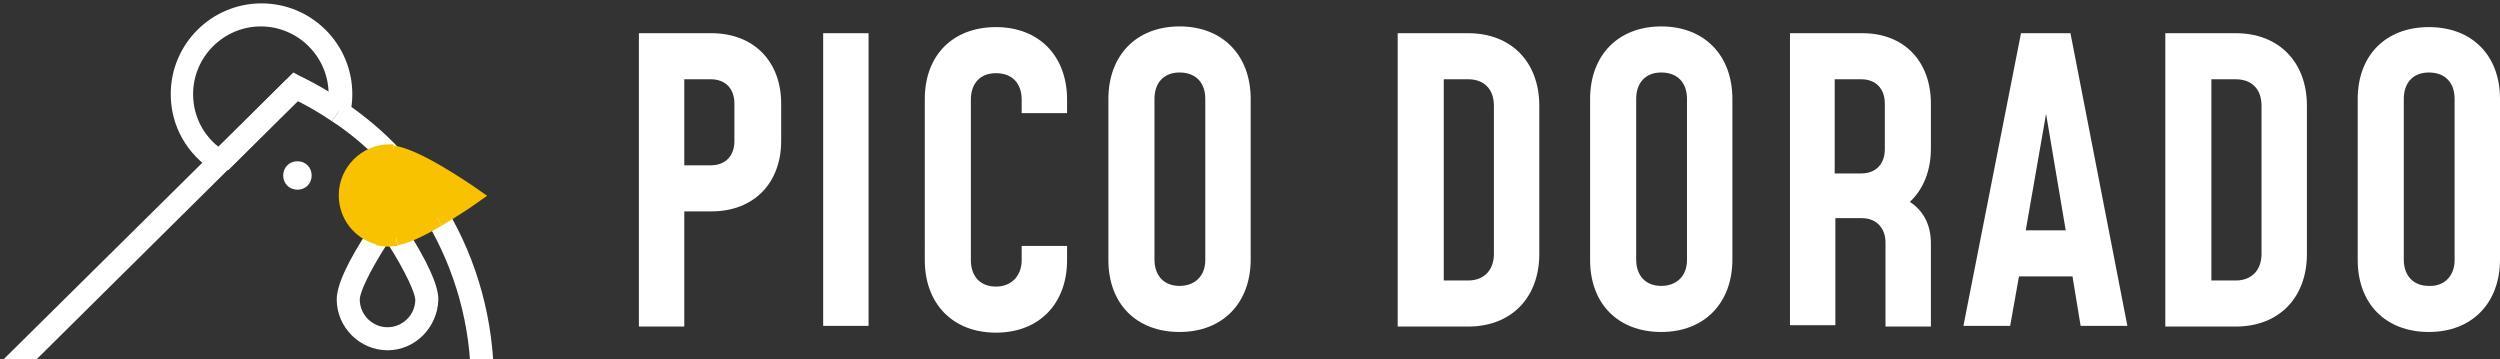
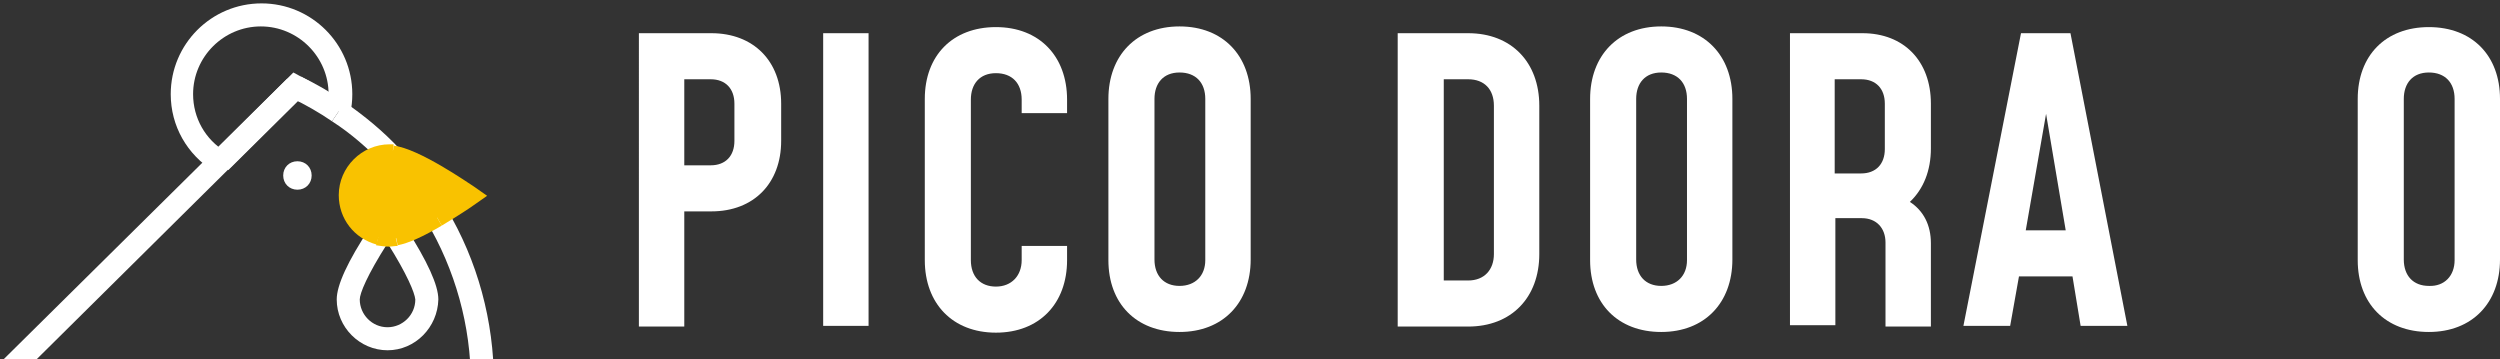
<svg xmlns="http://www.w3.org/2000/svg" xmlns:xlink="http://www.w3.org/1999/xlink" version="1.1" id="Capa_1" x="0px" y="0px" viewBox="0 0 369 53" style="enable-background:new 0 0 369 53;" xml:space="preserve">
  <rect x="0" y="0" width="369" height="53" fill="#333333" stroke="none" />
  <style type="text/css">
	.st0{clip-path:url(#SVGID_00000128468591731414540510000009344173348082653355_);}
	.st1{fill:#FFFFFF;}
	.st2{fill:none;stroke:#000000;stroke-width:6.606;stroke-linecap:round;stroke-linejoin:round;stroke-miterlimit:10;}
	.st3{fill:#E1E0E0;}
	.st4{fill:#F9C200;stroke:#000000;stroke-width:6.606;stroke-linecap:round;stroke-linejoin:round;stroke-miterlimit:10;}
	.st5{clip-path:url(#SVGID_00000079471820483664739370000015780513823492207252_);}
	.st6{fill:#FACEA5;stroke:#000000;stroke-width:4.758;stroke-linecap:round;stroke-linejoin:round;stroke-miterlimit:10;}
	.st7{fill:none;stroke:#000000;stroke-width:4.758;stroke-linecap:round;stroke-linejoin:round;stroke-miterlimit:10;}
	.st8{fill:#DA8F62;stroke:#000000;stroke-width:4.758;stroke-linecap:round;stroke-linejoin:round;stroke-miterlimit:10;}
	.st9{fill:none;stroke:#F8C100;stroke-width:4.758;stroke-linecap:round;stroke-linejoin:round;stroke-miterlimit:10;}
	.st10{fill:#F9C200;}
	.st11{fill:#F8C100;}
	.st12{fill:none;stroke:#F8C100;stroke-width:6.288;stroke-linecap:round;stroke-linejoin:round;stroke-miterlimit:10;}
	.st13{clip-path:url(#SVGID_00000014613087461128048070000007037668754018482856_);}
</style>
  <g>
    <g>
      <defs>
        <circle id="SVGID_1_" cx="-871.5" cy="234.2" r="261.9" />
      </defs>
      <clipPath id="SVGID_00000135682145473967381520000003858015648329589401_">
        <use xlink:href="#SVGID_1_" style="overflow:visible;" />
      </clipPath>
      <g style="clip-path:url(#SVGID_00000135682145473967381520000003858015648329589401_);">
        <g>
          <path class="st1" d="M-877.3,63.9l-236.4,233.8l-114.8,113.6C-1186.8,500.9-1096,563-990.6,563c42.1,0,81.9-10,117.2-27.6      c86.1-43.1,145.2-132,145.2-234.7C-728.3,196.3-789.2,106.2-877.3,63.9z" />
          <path class="st2" d="M-877.3,63.9l-236.4,233.8l-114.8,113.6C-1186.8,500.9-1096,563-990.6,563c42.1,0,81.9-10,117.2-27.6      c86.1-43.1,145.2-132,145.2-234.7C-728.3,196.3-789.2,106.2-877.3,63.9z" />
        </g>
        <path d="M-855.1,134.8c0,4.5-3.7,8.2-8.2,8.2c-4.5,0-8.2-3.7-8.2-8.2c0-4.5,3.7-8.2,8.2-8.2     C-858.8,126.6-855.1,130.3-855.1,134.8z" />
        <g>
          <path class="st3" d="M-804.2,171.8c0,0,31.2,44.6,31.2,61.9c0,17.3-14,31.3-31.2,31.3c-17.3,0-31.3-14-31.3-31.3      C-835.4,216.4-804.2,171.8-804.2,171.8z" />
          <path class="st2" d="M-804.2,171.8c0,0,31.2,44.6,31.2,61.9c0,17.3-14,31.3-31.2,31.3c-17.3,0-31.3-14-31.3-31.3      C-835.4,216.4-804.2,171.8-804.2,171.8z" />
        </g>
        <g>
          <path class="st4" d="M-740.7,150.9c0,0-44.6,31.3-61.9,31.3c-17.3,0-31.3-14-31.3-31.3c0-17.3,14-31.3,31.3-31.3      C-785.4,119.6-740.7,150.9-740.7,150.9z" />
        </g>
        <g>
          <path class="st3" d="M-904.8,6.4c-34.9,0-63.3,28.3-63.3,63.2c0,22.9,12.2,42.9,30.4,54l60.3-59.7l26,39.4      c3.9-6.1,6.7-12.9,8.3-20.2c0.9-4.3,1.5-8.8,1.5-13.4C-841.6,34.7-869.9,6.4-904.8,6.4z" />
          <path class="st2" d="M-904.8,6.4c-34.9,0-63.3,28.3-63.3,63.2c0,22.9,12.2,42.9,30.4,54l60.3-59.7l26,39.4      c3.9-6.1,6.7-12.9,8.3-20.2c0.9-4.3,1.5-8.8,1.5-13.4C-841.6,34.7-869.9,6.4-904.8,6.4z" />
        </g>
      </g>
    </g>
    <g>
      <g>
        <defs>
          <path id="SVGID_00000121258484815049804000000010435587568684849324_" d="M-610.7,235.3c0,144.1-116.8,260.9-260.9,260.9      c-144.1,0-260.9-116.8-260.9-260.9H-610.7z" />
        </defs>
        <clipPath id="SVGID_00000049911326407112925820000014785759842134931359_">
          <use xlink:href="#SVGID_00000121258484815049804000000010435587568684849324_" style="overflow:visible;" />
        </clipPath>
        <g style="clip-path:url(#SVGID_00000049911326407112925820000014785759842134931359_);">
          <path class="st6" d="M-871.5,540.5c69.4,0,132.4-27.1,179.2-71.3C-719,347.5-827.4,256.5-957.1,256.5      c-65.5,0-125.6,23.2-172.4,61.9C-1110.8,444.1-1002.4,540.5-871.5,540.5z" />
          <g>
            <path class="st7" d="M-961.4,285.5c-61.5,0-117.9,21.8-161.9,58.1" />
            <path class="st7" d="M-920,318.8c-53.6-10.6-106.9-1.6-152.2,22.6" />
            <path class="st7" d="M-904,377.5c-45.7-21.3-95.9-25-142.6-12.8" />
            <path class="st7" d="M-863.1,442.8c-37.7-31.9-84.9-48.5-133-48.3" />
            <path class="st7" d="M-801.9,424.8c-29.8-42.6-74-71.9-123.3-83.8" />
            <path class="st7" d="M-754.3,451.9c-21.9-53.2-63-95.3-113.7-119.3" />
            <path class="st7" d="M-712.9,485.2c-14-63.9-52-118.8-104.1-154.7" />
          </g>
-           <path class="st8" d="M-611.5,300.5c-23.2-8.6-48.3-13.3-74.6-13.3c-118.3,0-214.1,95.9-214.1,214.1c0,12.9,1.1,25.6,3.4,37.9      c8.3,0.8,16.8,1.2,25.3,1.2C-734.5,540.5-622.1,434.8-611.5,300.5z" />
          <g>
            <path class="st7" d="M-756.6,322.6c43.1-16,88.4-15.4,128.7-1.4" />
            <path class="st7" d="M-776.9,356.8c34.8-21.4,74.5-29,112.7-23.8" />
            <path class="st7" d="M-772.8,402.1c26.5-26.8,60.7-42.6,96.7-46.1" />
            <path class="st7" d="M-784.5,458.5c18.1-32.2,46.9-56.1,80.7-68.5" />
            <path class="st7" d="M-832.1,461.9c9.8-37.6,33.1-69.7,64.7-90.9" />
            <path class="st7" d="M-858.4,493.3c1.5-43,19.3-83.3,48.7-113.3" />
            <path class="st7" d="M-878.8,527.4c-6.8-48.4,5.5-96.8,32.7-135.6" />
          </g>
        </g>
      </g>
      <path class="st9" d="M-610.7,235.3c0,144.1-116.8,260.9-260.9,260.9c-144.1,0-260.9-116.8-260.9-260.9" />
    </g>
    <g>
      <g>
        <path class="st10" d="M-1201.6,146.2l6.5-20.4c3.8-11.9,14.2-17.1,26.1-13.2l10.5,3.4c11.9,3.8,17.3,14.1,13.5,25.9l-2.4,7.5     l32.5,10.4l-4.1,12.9L-1201.6,146.2z M-1157.8,137.8c1.3-4.2-0.6-7.6-4.8-8.9l-10.5-3.4c-4.2-1.3-7.7,0.3-9.1,4.5l-2.4,7.5     l24.3,7.8L-1157.8,137.8z" />
        <path class="st10" d="M-1093.7,109.7l-74.6-44.1l6.9-11.6l74.6,44.1L-1093.7,109.7z" />
        <path class="st10" d="M-1055.1,29c9.3,8.8,9.9,20.7,1.1,30.1c-8.8,9.3-20.6,9.5-30,0.7l-34.7-32.6c-9.3-8.8-9.9-20.6-1.2-30     c8.8-9.3,20.7-9.5,30.1-0.7l2.9,2.8l-9.3,9.8l-2.9-2.8c-3.5-3.2-7.7-3.3-11,0.2c-3.2,3.5-2.9,7.6,0.6,10.9l34.7,32.6     c3.5,3.2,7.6,3.4,10.9-0.1c3.2-3.5,3-7.7-0.5-10.9l-3-2.9l9.3-9.8L-1055.1,29z" />
        <path class="st10" d="M-1032.4,10.8l-24.9-40.6c-6.7-10.9-4.2-22.5,6.7-29.2c10.9-6.7,22.5-3.8,29.2,7.2l24.9,40.6     c6.7,10.9,4.1,22.6-6.8,29.3C-1014.2,24.7-1025.7,21.7-1032.4,10.8z M-1008-4.2l-24.9-40.6c-2.5-4-6.6-5.2-10.6-2.7     c-4,2.5-4.8,6.6-2.3,10.6l24.9,40.6c2.5,4,6.5,5.2,10.5,2.8C-1006.3,4-1005.5-0.2-1008-4.2z" />
        <path class="st10" d="M-928.6-103.5l20.7-2.2c12.8-1.4,22,6.2,23.3,19l4.7,43.7c1.4,12.8-6,22.2-18.7,23.5l-20.7,2.2     L-928.6-103.5z M-900-33c4.7-0.5,7.2-3.9,6.7-8.6l-4.7-43.7c-0.5-4.7-3.7-7.5-8.4-7l-7.2,0.8l6.4,59.3L-900-33z" />
        <path class="st10" d="M-847.9-40.3l7.7-47c2.1-12.7,11.5-19.8,24.2-17.7c12.7,2.1,19.5,11.9,17.4,24.5l-7.7,47     c-2.1,12.7-11.7,19.8-24.3,17.7C-843.2-17.9-849.9-27.7-847.9-40.3z M-819.6-35.7l7.7-47c0.8-4.7-1.6-8.2-6.3-9     c-4.7-0.8-7.9,1.9-8.7,6.5l-7.7,47c-0.8,4.7,1.5,8.2,6.1,9C-823.7-28.4-820.3-31-819.6-35.7z" />
        <path class="st10" d="M-734.6-24c2.4,4.1,2.8,8.8,0.5,13.6l-10.4,22.3l-12.3-5.7l10.4-22.3c1.8-3.9,0.6-7.6-3.4-9.5l-7.1-3.3     l-13.5,28.8l-12.3-5.7l36.7-78.6l19.4,9c11.3,5.3,15.1,16.2,9.8,27.6l-5.6,12C-725-29.8-729.3-25.8-734.6-24z M-728.9-53.5     c1.9-4,0.7-7.7-3.3-9.6l-7.1-3.3l-11.8,25.2l7.1,3.3c4,1.9,7.6,0.4,9.5-3.6L-728.9-53.5z" />
        <path class="st10" d="M-689.1,54.6l-10.6-9l7.6-12.8l-12.1-10.2l-11.5,9.5l-10.5-8.9l69-55.2l11.1,9.4L-689.1,54.6z M-684.9,21.2     L-667-8.9l-26.8,22.6L-684.9,21.2z" />
        <path class="st10" d="M-602.7,22.7l11.8,17.1c7.3,10.5,5,22.3-5.5,29.6l-36.1,25c-10.5,7.3-22.3,5.3-29.6-5.2L-674,72.1     L-602.7,22.7z M-651,81.5c2.7,3.9,6.9,4.5,10.8,1.8l36.1-25c3.9-2.7,4.8-6.9,2.1-10.7l-4.1-6l-49,34L-651,81.5z" />
        <path class="st10" d="M-619.8,123.8l45-15.5c12.1-4.2,22.9,0.8,27.1,12.9c4.2,12.1-1.2,22.8-13.3,27l-45,15.5     c-12.1,4.2-22.9-0.9-27.1-13C-637.3,138.5-631.9,127.9-619.8,123.8z M-610.4,150.9l45-15.5c4.5-1.5,6.5-5.3,4.9-9.8     c-1.5-4.5-5.4-6.1-9.9-4.5l-45,15.5c-4.5,1.5-6.5,5.2-5,9.7C-618.8,150.7-614.9,152.4-610.4,150.9z" />
      </g>
      <g>
        <path class="st11" d="M-1181.8,239.3c0,3.9-3.2,7.1-7.1,7.1c-3.9,0-7.1-3.2-7.1-7.1c0-3.9,3.2-7.1,7.1-7.1     C-1185,232.1-1181.8,235.3-1181.8,239.3z" />
        <path class="st11" d="M-561.2,239.3c0,3.9,3.2,7.1,7.1,7.1c3.9,0,7.1-3.2,7.1-7.1c0-3.9-3.2-7.1-7.1-7.1     C-558.1,232.1-561.2,235.3-561.2,239.3z" />
      </g>
      <g>
        <path class="st1" d="M-1090.9,471l1.1-1.2l3.6,3.4l-1.1,1.2c-2.5,2.6-2.5,5.9,0,8.2c2.5,2.3,5.7,2.1,8.2-0.5l2.4-2.6     c2.5-2.6,2.5-5.9,0-8.2c-4.7-4.4-4.8-10.5-0.2-15.3l2.7-2.9c4.5-4.8,10.6-5.1,15.3-0.7c4.7,4.4,4.8,10.5,0.2,15.3l-1.1,1.2     l-3.6-3.4l1.1-1.2c2.5-2.6,2.5-5.9,0-8.2c-2.5-2.4-5.7-2.1-8.2,0.5l-2.7,2.9c-2.4,2.6-2.5,5.9,0,8.2c4.7,4.4,4.8,10.5,0.2,15.3     l-2.4,2.6c-4.5,4.8-10.6,5.1-15.3,0.7C-1095.4,481.9-1095.4,475.8-1090.9,471z" />
        <path class="st1" d="M-1036.5,526.4l-4.3-2.8l3.3-8.2l-8.7-5.7l-6.2,6.2l-4.3-2.8l32.4-32.1l4.5,2.9L-1036.5,526.4z      M-1035.6,510.7l8.5-20.8l-15.7,16.1L-1035.6,510.7z" />
        <path class="st1" d="M-969.4,509.6l-17.4,41l-3.9-1.7l1.3-33.7l-12.4,29l-4.4-1.9l17.4-41l3.9,1.7l-1.3,33.7l12.4-29     L-969.4,509.6z" />
        <path class="st1" d="M-890.3,561.5c-0.6,6.6-5.3,10.5-11.7,9.9c-6.4-0.6-10.1-5.4-9.5-12l2.4-24.4c0.6-6.6,5.2-10.5,11.6-9.9     c6.4,0.6,10.2,5.4,9.5,12l-0.2,1.6l-5-0.5l0.2-1.6c0.4-3.6-1.6-6.2-5-6.5c-3.4-0.3-5.8,1.8-6.1,5.4l-2.4,24.4     c-0.4,3.6,1.6,6.2,5,6.5c3.4,0.3,5.9-1.8,6.2-5.4l0.2-1.6l5,0.5L-890.3,561.5z" />
        <path class="st1" d="M-835.3,570.1l-5.2,0.4l-2.4-8.5l-10.4,0.8l-1.1,8.7l-5.2,0.4l6.2-45.2l5.3-0.4L-835.3,570.1z M-844.1,557.1     l-6-21.7l-2.7,22.3L-844.1,557.1z" />
        <path class="st1" d="M-789.7,540.8c2.6,0.8,4.5,2.8,5.2,5.7l3.3,12.7l-4.8,1.2l-3.3-12.7c-0.7-2.8-3-4.2-5.9-3.5l-5.8,1.5     l4.5,17.3l-4.8,1.2l-11.1-43.2l10.7-2.7c5.8-1.5,10.6,1.5,12.1,7.4l1.5,6C-787.4,535.3-787.9,538.4-789.7,540.8z M-793.1,533.1     l-1.5-6c-0.8-3.1-3.1-4.6-6-3.9l-5.8,1.5l4.2,16.2l5.8-1.5C-793.6,538.7-792.3,536.2-793.1,533.1z" />
        <path class="st1" d="M-743.9,540l10.8-4.9l2,4.6l-15.3,6.9l-18.3-40.7l4.6-2L-743.9,540z" />
        <path class="st1" d="M-707.6,515.2l-13.7-20.3c-3.7-5.5-2.7-11.4,2.6-15c5.3-3.6,11.3-2.3,15,3.2l13.7,20.3     c3.7,5.5,2.6,11.5-2.7,15.1C-698,522-704,520.7-707.6,515.2z M-694.2,506.1l-13.7-20.3c-2-3-5.2-3.8-8-1.8     c-2.8,1.9-3.3,5.1-1.3,8.1l13.7,20.3c2,3,5.2,3.8,8,1.9C-692.7,512.3-692.2,509.1-694.2,506.1z" />
        <path class="st1" d="M-663.8,482.1l-1.1-1.2l3.6-3.5l1.1,1.2c2.5,2.6,5.8,2.8,8.2,0.4c2.4-2.4,2.4-5.6-0.1-8.2l-2.4-2.5     c-2.5-2.6-5.8-2.7-8.2-0.4c-4.6,4.5-10.7,4.2-15.3-0.5l-2.8-2.9c-4.6-4.7-4.6-10.8,0-15.3c4.6-4.5,10.7-4.2,15.3,0.5l1.1,1.2     l-3.6,3.5l-1.1-1.2c-2.5-2.6-5.8-2.7-8.2-0.4c-2.5,2.4-2.4,5.6,0.1,8.2l2.8,2.9c2.5,2.6,5.8,2.8,8.2,0.4     c4.6-4.5,10.7-4.2,15.3,0.5l2.4,2.5c4.6,4.7,4.6,10.8,0,15.3S-659.2,486.8-663.8,482.1z" />
      </g>
    </g>
    <g>
      <path class="st12" d="M-550.6-0.6c41.7,61.8,66.1,136.2,66.1,216.4c0,213.7-173.3,387-387,387c-213.7,0-387-173.3-387-387    c0-79.1,23.7-152.7,64.5-214" />
      <g>
        <g>
          <path class="st1" d="M-1152.2-26.9l-18.4-16.1c-5-4.3-5.5-10.4-1.3-15.2c4.2-4.8,10.3-5.1,15.3-0.8l1.2,1.1l-3.3,3.8l-1.2-1.1      c-2.7-2.4-6-2.3-8.2,0.3c-2.2,2.6-1.9,5.8,0.8,8.2l18.4,16.1c2.7,2.4,6,2.3,8.2-0.3c2.3-2.6,1.9-5.8-0.8-8.2l-4.9-4.3l-3.7,4.3      l-3.8-3.3l7-8l8.6,7.6c5,4.3,5.5,10.4,1.3,15.3C-1141.2-22.8-1147.3-22.5-1152.2-26.9z" />
          <path class="st1" d="M-1109.7-83.2c2.7-0.4,5.3,0.6,7.2,2.8l8.5,9.9l-3.8,3.3l-8.5-9.9c-1.9-2.2-4.6-2.4-6.8-0.5l-4.6,3.9      l11.7,13.6l-3.8,3.3l-29.1-33.8l8.3-7.2c4.5-3.9,10.2-3.3,14.1,1.3l4,4.7C-1110-89.2-1109.1-86.1-1109.7-83.2z M-1116.1-88.6      l-4-4.7c-2.1-2.4-4.9-2.7-7.1-0.8l-4.6,3.9l10.9,12.7l4.6-3.9C-1114.1-83.4-1114-86.2-1116.1-88.6z" />
          <path class="st1" d="M-1052.3-99.6l-4.4,2.8l-6.1-6.3l-8.8,5.7l3.2,8.2l-4.4,2.8l-16.1-42.7l4.5-2.9L-1052.3-99.6z       M-1066.2-106.8l-15.6-16.2l8.3,20.9L-1066.2-106.8z" />
          <path class="st1" d="M-1027.8-161.8l18.6,40.5l-3.8,1.8l-24.1-23.7l13.2,28.7l-4.3,2l-18.6-40.5l3.8-1.8l24.1,23.7l-13.2-28.7      L-1027.8-161.8z" />
          <path class="st1" d="M-985.4-135.2l3-0.9c3.2-1,4.7-3.9,3.6-7.4l-10-32.4l4.8-1.5l10,32.4c1.9,6.3-0.8,11.8-6.9,13.6l-3,0.9      L-985.4-135.2z" />
          <path class="st1" d="M-920.6-145.8l-5.1,0.9l-3.2-8.2l-10.3,1.8l-0.3,8.8l-5.1,0.9l1.7-45.6l5.3-0.9L-920.6-145.8z       M-930.6-157.8l-8.1-21l-0.5,22.5L-930.6-157.8z" />
          <path class="st1" d="M-838.1-147.6l-5.2-0.3l-1.2-8.7l-10.4-0.6l-2.3,8.5l-5.2-0.3l12.1-43.9l5.3,0.3L-838.1-147.6z M-845-161.6      l-3-22.3l-5.6,21.8L-845-161.6z" />
          <path class="st1" d="M-783.2-183.9l-17.8,42l-5.3-1l-0.8-45.6l5.1,1l0.3,35.2l13.4-32.5L-783.2-183.9z" />
          <path class="st1" d="M-765.1-132.6l13.7-42.4l4.8,1.5l-13.7,42.4L-765.1-132.6z M-742.8-187l4.8,1.6l-8.2,8.1l-3.5-1.1      L-742.8-187z" />
          <path class="st1" d="M-708.2-120.5c-2.8,6-8.5,8.2-14.3,5.5c-5.8-2.7-7.7-8.4-5-14.4l10.3-22.2c2.8-6,8.4-8.2,14.2-5.5      c5.8,2.7,7.8,8.5,5,14.5l-0.7,1.5l-4.5-2.1l0.7-1.5c1.5-3.3,0.5-6.4-2.6-7.8c-3.1-1.4-6.1-0.2-7.6,3.1l-10.3,22.2      c-1.5,3.3-0.5,6.4,2.5,7.8c3.1,1.5,6.1,0.2,7.6-3.1l0.7-1.5l4.5,2.1L-708.2-120.5z" />
          <path class="st1" d="M-682.7-106.4l13.3-20.5c3.6-5.5,9.5-7,14.9-3.5c5.4,3.5,6.5,9.5,2.9,15l-13.3,20.5      c-3.6,5.5-9.5,6.9-14.9,3.4C-685.2-94.9-686.3-100.8-682.7-106.4z M-669.1-97.5l13.3-20.5c2-3,1.4-6.2-1.5-8.1c-2.8-1.8-6-1-8,2      l-13.3,20.5c-2,3-1.4,6.2,1.4,8.1C-674.2-93.7-671-94.5-669.1-97.5z" />
          <path class="st1" d="M-639.1-68.5l9,7.7l-3.3,3.8l-12.8-11l29-33.8l3.8,3.3L-639.1-68.5z" />
-           <path class="st1" d="M-600.2-22.6l-3.5-3.8l5.3-7l-7-7.8l-7.6,4.4l-3.5-3.8l39.5-22.7l3.6,4L-600.2-22.6z M-595.3-37.4l13.5-18      l-19.3,11.5L-595.3-37.4z" />
+           <path class="st1" d="M-600.2-22.6l-3.5-3.8l5.3-7l-7-7.8l-7.6,4.4l-3.5-3.8l39.5-22.7l3.6,4z M-595.3-37.4l13.5-18      l-19.3,11.5L-595.3-37.4z" />
        </g>
      </g>
    </g>
  </g>
  <g>
    <path class="st1" d="M94.3,4.9h10.7c6.2,0,10.3,4.1,10.3,10.4v5.5c0,6.2-4,10.4-10.3,10.4H101v17h-6.7V4.9z M104.9,24.4   c2.2,0,3.5-1.4,3.5-3.6v-5.5c0-2.2-1.3-3.6-3.5-3.6H101v12.7H104.9z" />
    <path class="st1" d="M121.5,48.1V4.9h6.7v43.2H121.5z" />
    <path class="st1" d="M157.5,38.4c0,6.4-4.1,10.7-10.5,10.7s-10.5-4.3-10.5-10.7V14.6C136.5,8.2,140.6,4,147,4s10.5,4.3,10.5,10.7v2   h-6.7v-2c0-2.4-1.4-3.9-3.8-3.9s-3.7,1.6-3.7,3.9v23.7c0,2.4,1.4,3.9,3.7,3.9s3.8-1.6,3.8-3.9v-2.1h6.7V38.4z" />
    <path class="st1" d="M163.6,38.4V14.6c0-6.4,4.1-10.7,10.5-10.7s10.5,4.3,10.5,10.7v23.7c0,6.4-4.1,10.7-10.5,10.7   S163.6,44.8,163.6,38.4z M177.9,38.4V14.6c0-2.4-1.4-3.9-3.8-3.9s-3.7,1.6-3.7,3.9v23.7c0,2.4,1.4,3.9,3.7,3.9   S177.9,40.7,177.9,38.4z" />
    <path class="st1" d="M206.3,4.9h10.4c6.4,0,10.5,4.3,10.5,10.7v21.9c0,6.4-4.1,10.7-10.5,10.7h-10.4V4.9z M216.7,41.4   c2.4,0,3.8-1.6,3.8-3.9V15.6c0-2.4-1.4-3.9-3.8-3.9h-3.6v29.7H216.7z" />
    <path class="st1" d="M234.7,38.4V14.6c0-6.4,4.1-10.7,10.5-10.7s10.5,4.3,10.5,10.7v23.7c0,6.4-4.1,10.7-10.5,10.7   S234.7,44.8,234.7,38.4z M249,38.4V14.6c0-2.4-1.4-3.9-3.8-3.9s-3.7,1.6-3.7,3.9v23.7c0,2.4,1.4,3.9,3.7,3.9S249,40.7,249,38.4z" />
    <path class="st1" d="M281.9,29.8c2,1.3,3.1,3.4,3.1,6.1v12.3h-6.7V35.8c0-2.1-1.3-3.6-3.5-3.6h-3.9v15.8h-6.7V4.9h10.7   C281,4.9,285,9,285,15.3v6.6C285,25.2,283.9,27.9,281.9,29.8z M278.2,15.3c0-2.2-1.3-3.6-3.5-3.6h-3.9v13.9h3.9   c2.2,0,3.5-1.4,3.5-3.6V15.3z" />
    <path class="st1" d="M314,48.1h-6.9l-1.2-7.3H298l-1.3,7.3h-6.9l8.5-43.2h7.3L314,48.1z M304.9,34L302,16.8L299,34H304.9z" />
-     <path class="st1" d="M319.6,4.9H330c6.4,0,10.5,4.3,10.5,10.7v21.9c0,6.4-4.1,10.7-10.5,10.7h-10.4V4.9z M330,41.4   c2.4,0,3.8-1.6,3.8-3.9V15.6c0-2.4-1.4-3.9-3.8-3.9h-3.6v29.7H330z" />
    <path class="st1" d="M348,38.4V14.6C348,8.2,352.1,4,358.5,4S369,8.2,369,14.6v23.7c0,6.4-4.1,10.7-10.5,10.7S348,44.8,348,38.4z    M362.3,38.4V14.6c0-2.4-1.4-3.9-3.8-3.9c-2.4,0-3.7,1.6-3.7,3.9v23.7c0,2.4,1.4,3.9,3.7,3.9C360.8,42.3,362.3,40.7,362.3,38.4z" />
  </g>
  <g>
    <defs>
      <rect id="SVGID_00000105415012552565507080000010611364643691136655_" x="-23.3" y="-14.3" width="102.9" height="67.3" />
    </defs>
    <clipPath id="SVGID_00000148623440347125715060000017202912571733741991_">
      <use xlink:href="#SVGID_00000105415012552565507080000010611364643691136655_" style="overflow:visible;" />
    </clipPath>
    <g style="clip-path:url(#SVGID_00000148623440347125715060000017202912571733741991_);">
      <g>
        <path class="st1" d="M45.5,25.9c0,0.8-0.7,1.5-1.5,1.5c-0.8,0-1.5-0.7-1.5-1.5c0-0.8,0.7-1.5,1.5-1.5     C44.8,24.4,45.5,25.1,45.5,25.9z" />
        <path class="st1" d="M43.9,28c-1.2,0-2.1-0.9-2.1-2.1c0-1.2,0.9-2.1,2.1-2.1c1.2,0,2.1,0.9,2.1,2.1C46,27.1,45.1,28,43.9,28z      M43.9,25c-0.5,0-0.9,0.4-0.9,0.9c0,0.5,0.4,0.9,0.9,0.9c0.5,0,0.9-0.4,0.9-0.9C44.9,25.4,44.5,25,43.9,25z" />
      </g>
      <path class="st1" d="M57.2,51.7c-4.1,0-7.5-3.4-7.5-7.5c0-2.1,1.6-5.6,4.9-10.6l2.7,1.7l2.6-1.7c3.2,5,4.8,8.5,4.8,10.6    C64.6,48.3,61.3,51.7,57.2,51.7z M57.2,35.9c-3,4.7-4.1,7.4-4.1,8.3c0,2.2,1.8,4.1,4.1,4.1c2.2,0,4.1-1.8,4.1-4.1    C61.2,43.2,60.1,40.5,57.2,35.9z" />
      <path class="st10" d="M57.4,36.4c-0.6,0-1.3-0.1-1.9-0.2l0.9-3.3c0.3,0.1,0.7,0.1,1,0.1c0.1,0,0.2,0,0.5-0.1l0.8,3.4    C58.3,36.3,57.8,36.4,57.4,36.4z" />
      <rect x="30.2" y="16.6" transform="matrix(0.711 -0.703 0.703 0.711 -1.897 32.077)" class="st1" width="15.7" height="3.4" />
      <path class="st1" d="M49,17.9c-1.9-1.3-4-2.5-6.1-3.5l1.5-3.1c2.3,1.1,4.4,2.3,6.5,3.8L49,17.9z" />
      <path class="st1" d="M22.7,106.7c-19.4,0-37.3-11.4-45.5-29l-0.5-1.1l54.6-54l2.4,2.4l-52.8,52.3c7.9,15.8,24.2,25.9,41.8,25.9    c7.3,0,14.3-1.7,20.9-4.9c15.9-8,25.9-24,25.9-41.8c0-8.4-2.3-16.7-6.6-23.9l3-1.8c4.6,7.7,7,16.6,7,25.6    c0,19.1-10.6,36.3-27.8,44.9C38.1,104.9,30.6,106.7,22.7,106.7z" />
      <path class="st1" d="M56.6,24.3c-2.3-2.4-4.8-4.6-7.6-6.4l1.9-2.8c2.9,2,5.7,4.3,8.1,6.9L56.6,24.3z" />
      <polygon class="st1" points="33.7,25.1 31.3,22.6 43.3,10.7 45.7,12 44.8,14 44.9,14.1 44.6,14.4 44.2,15 44,14.9   " />
      <path class="st1" d="M31.6,25.3c-4-2.5-6.4-6.7-6.4-11.4c0-7.4,6-13.4,13.4-13.4C46,0.5,52,6.5,52,13.9c0,1-0.1,1.9-0.3,2.8l0,0.1    l-3.4-0.7l0-0.1c0.2-0.7,0.2-1.4,0.2-2.1c0-5.5-4.5-10-10-10c-5.5,0-10,4.5-10,10c0,3.5,1.8,6.7,4.8,8.5L31.6,25.3z" />
      <g>
        <path class="st10" d="M56,34.5c-2.5-0.6-4.3-2.9-4.3-5.6c0-3.2,2.6-5.8,5.8-5.8c0.1,0,0.2,0,0.4,0" />
        <path class="st10" d="M55.6,36.1c-3.3-0.9-5.6-3.8-5.6-7.3c0-4.1,3.4-7.5,7.5-7.5c0.2,0,0.4,0,0.6,0l-0.4,3.4c-0.1,0-0.1,0-0.2,0     c-2.2,0-4.1,1.8-4.1,4.1c0,1.9,1.2,3.5,3,3.9L55.6,36.1z" />
      </g>
      <g>
        <path class="st10" d="M64.4,31.8c2.5-1.4,4.5-2.9,4.5-2.9s-7.6-5.4-11-5.7" />
        <path class="st10" d="M65.2,33.3l-1.7-3c0.8-0.5,1.6-1,2.3-1.4c-2.8-1.8-6.5-3.8-8.1-4l0.4-3.4c3.7,0.4,11,5.5,11.8,6l2,1.4     l-2,1.4C69.8,30.4,67.7,31.8,65.2,33.3z" />
      </g>
      <g>
        <path class="st10" d="M64.4,31.8c-2,1.2-4.4,2.4-6,2.8" />
        <path class="st10" d="M58.7,36.2L58,32.9c0.8-0.2,2.5-0.8,5.5-2.6l1.7,3C62.5,34.9,60.3,35.9,58.7,36.2z" />
      </g>
      <g>
        <polygon class="st10" points="54.9,32.4 54.5,25 58.8,23.7 63.2,27.9 64.8,29.8 60,33.5 55.2,33.3    " />
        <path class="st10" d="M60.5,35.2L54,35l-0.8-2.2l-0.4-9l6.4-2l5.3,5l2.7,3.3L60.5,35.2z M56.5,31.7l2.9,0.1l3-2.2L62,29l-3.6-3.5     l-2.1,0.6L56.5,31.7z" />
      </g>
    </g>
  </g>
</svg>